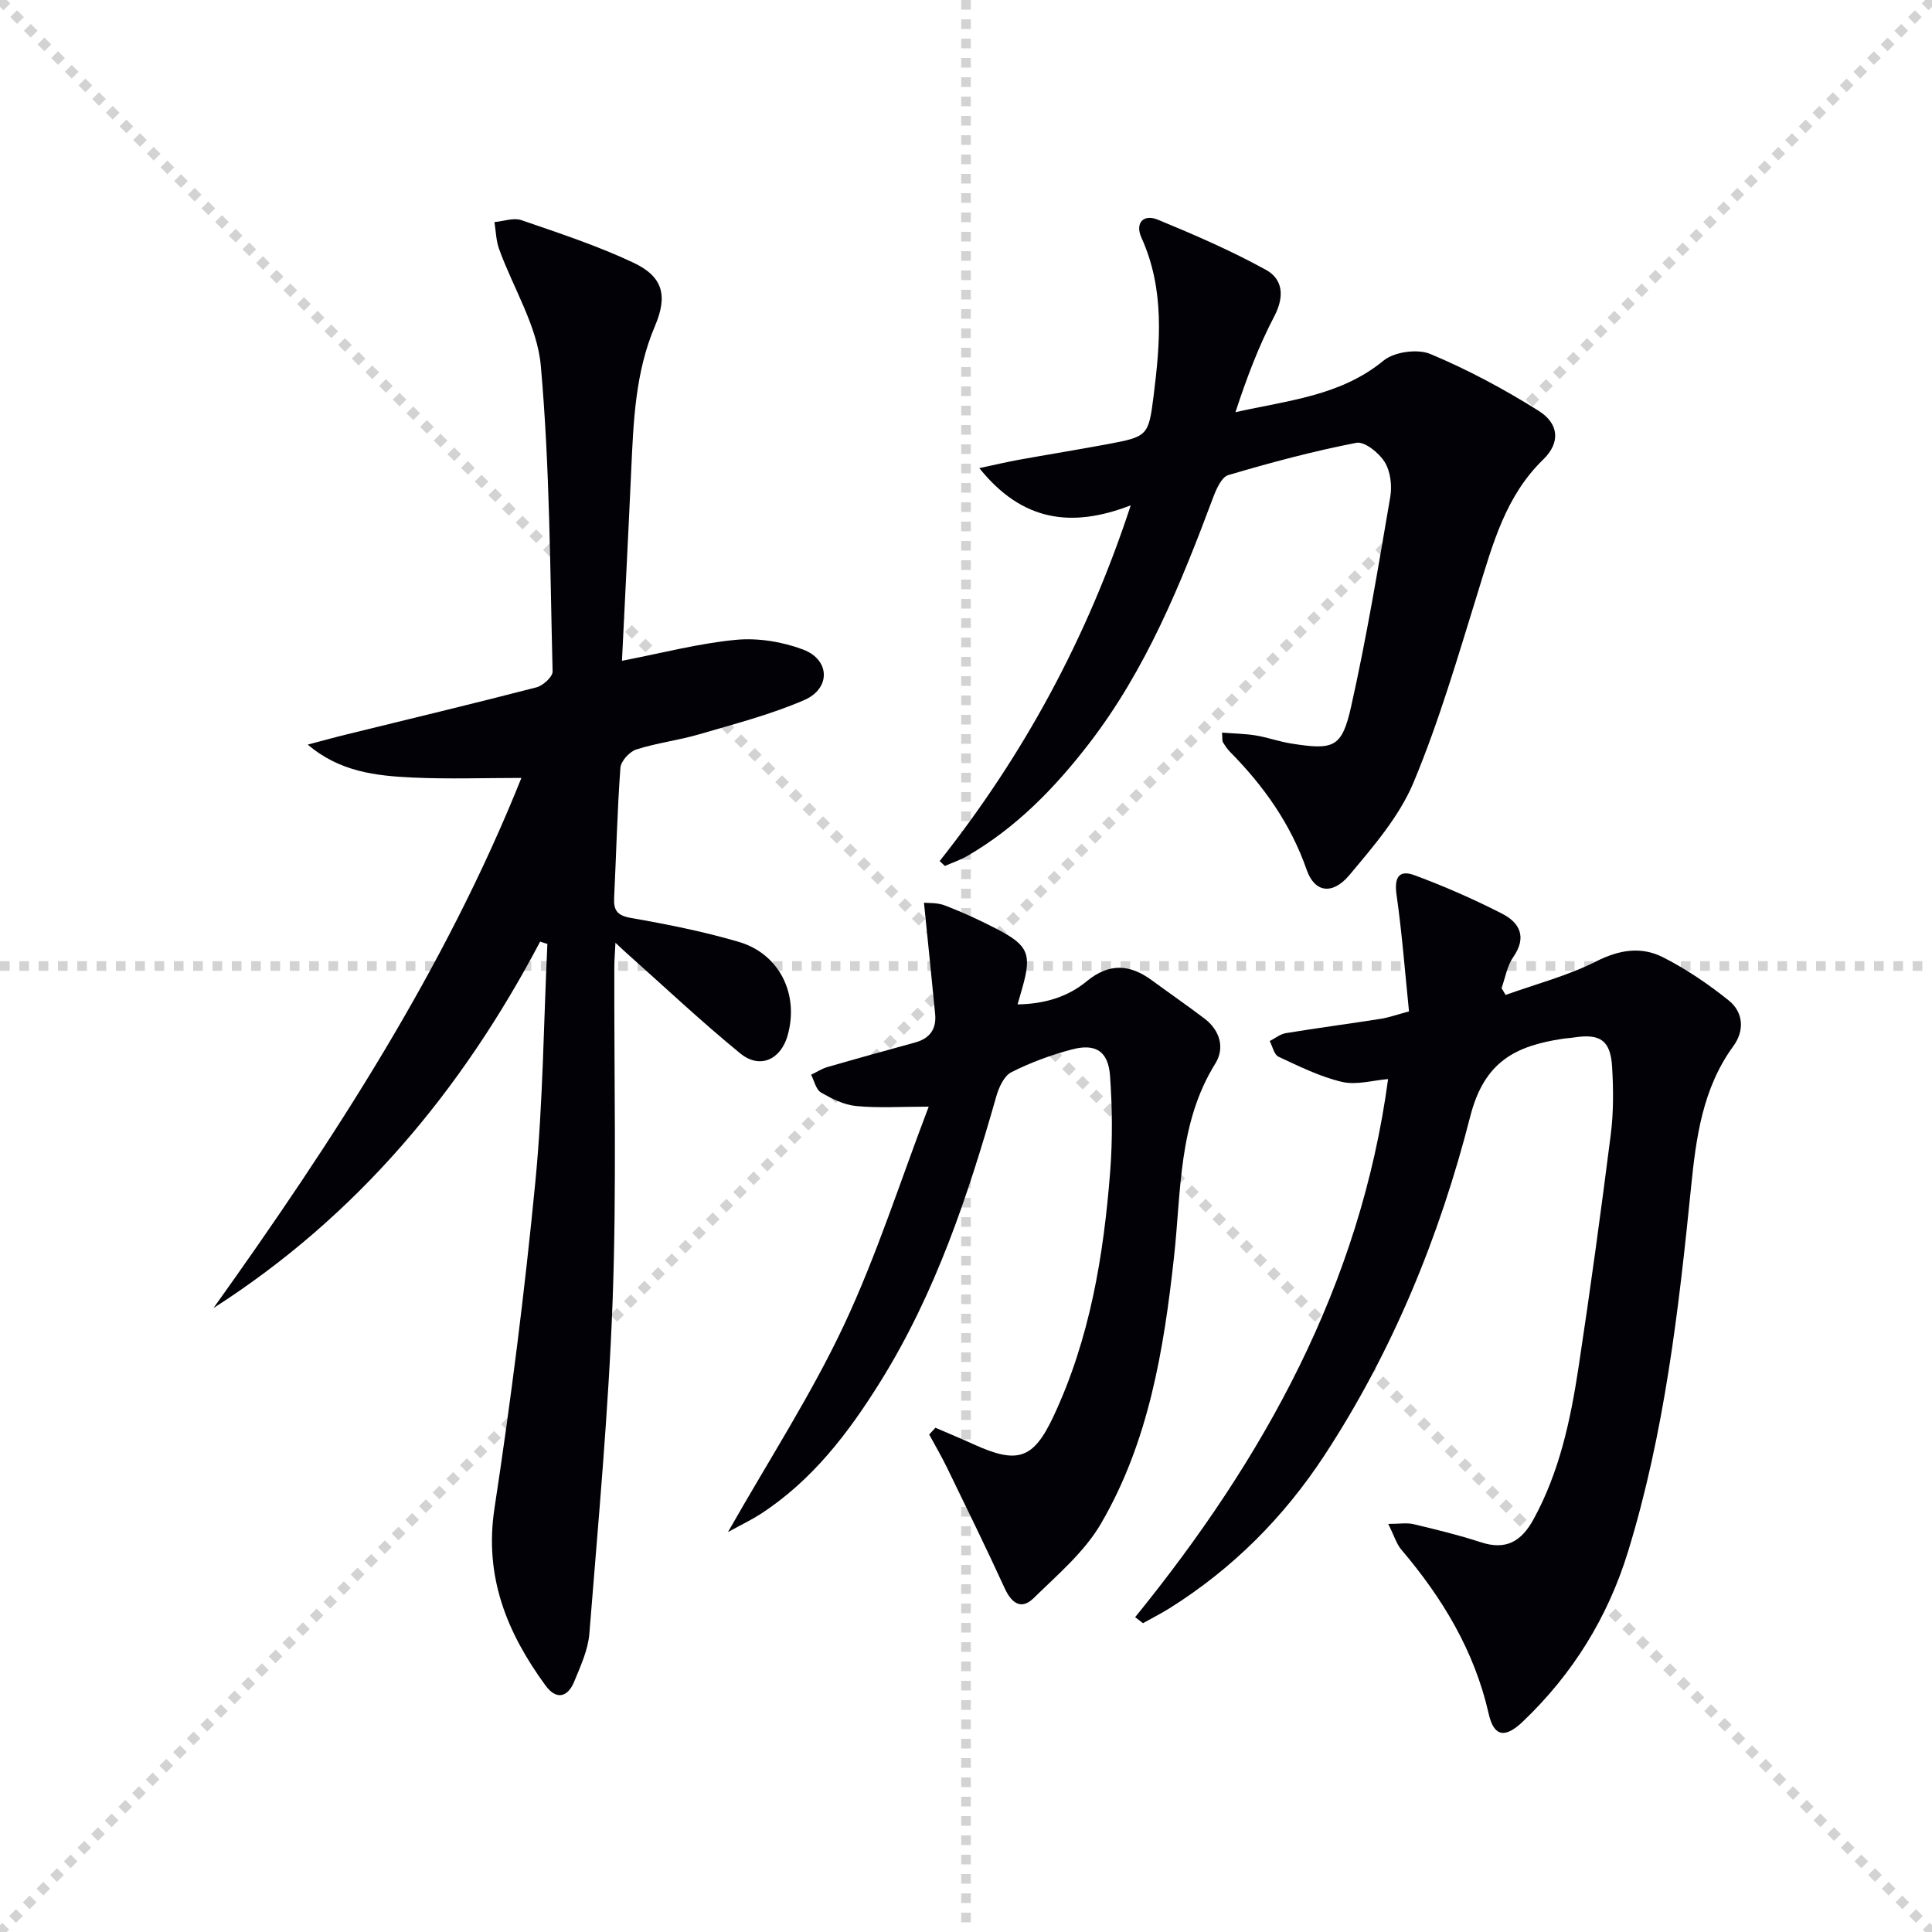
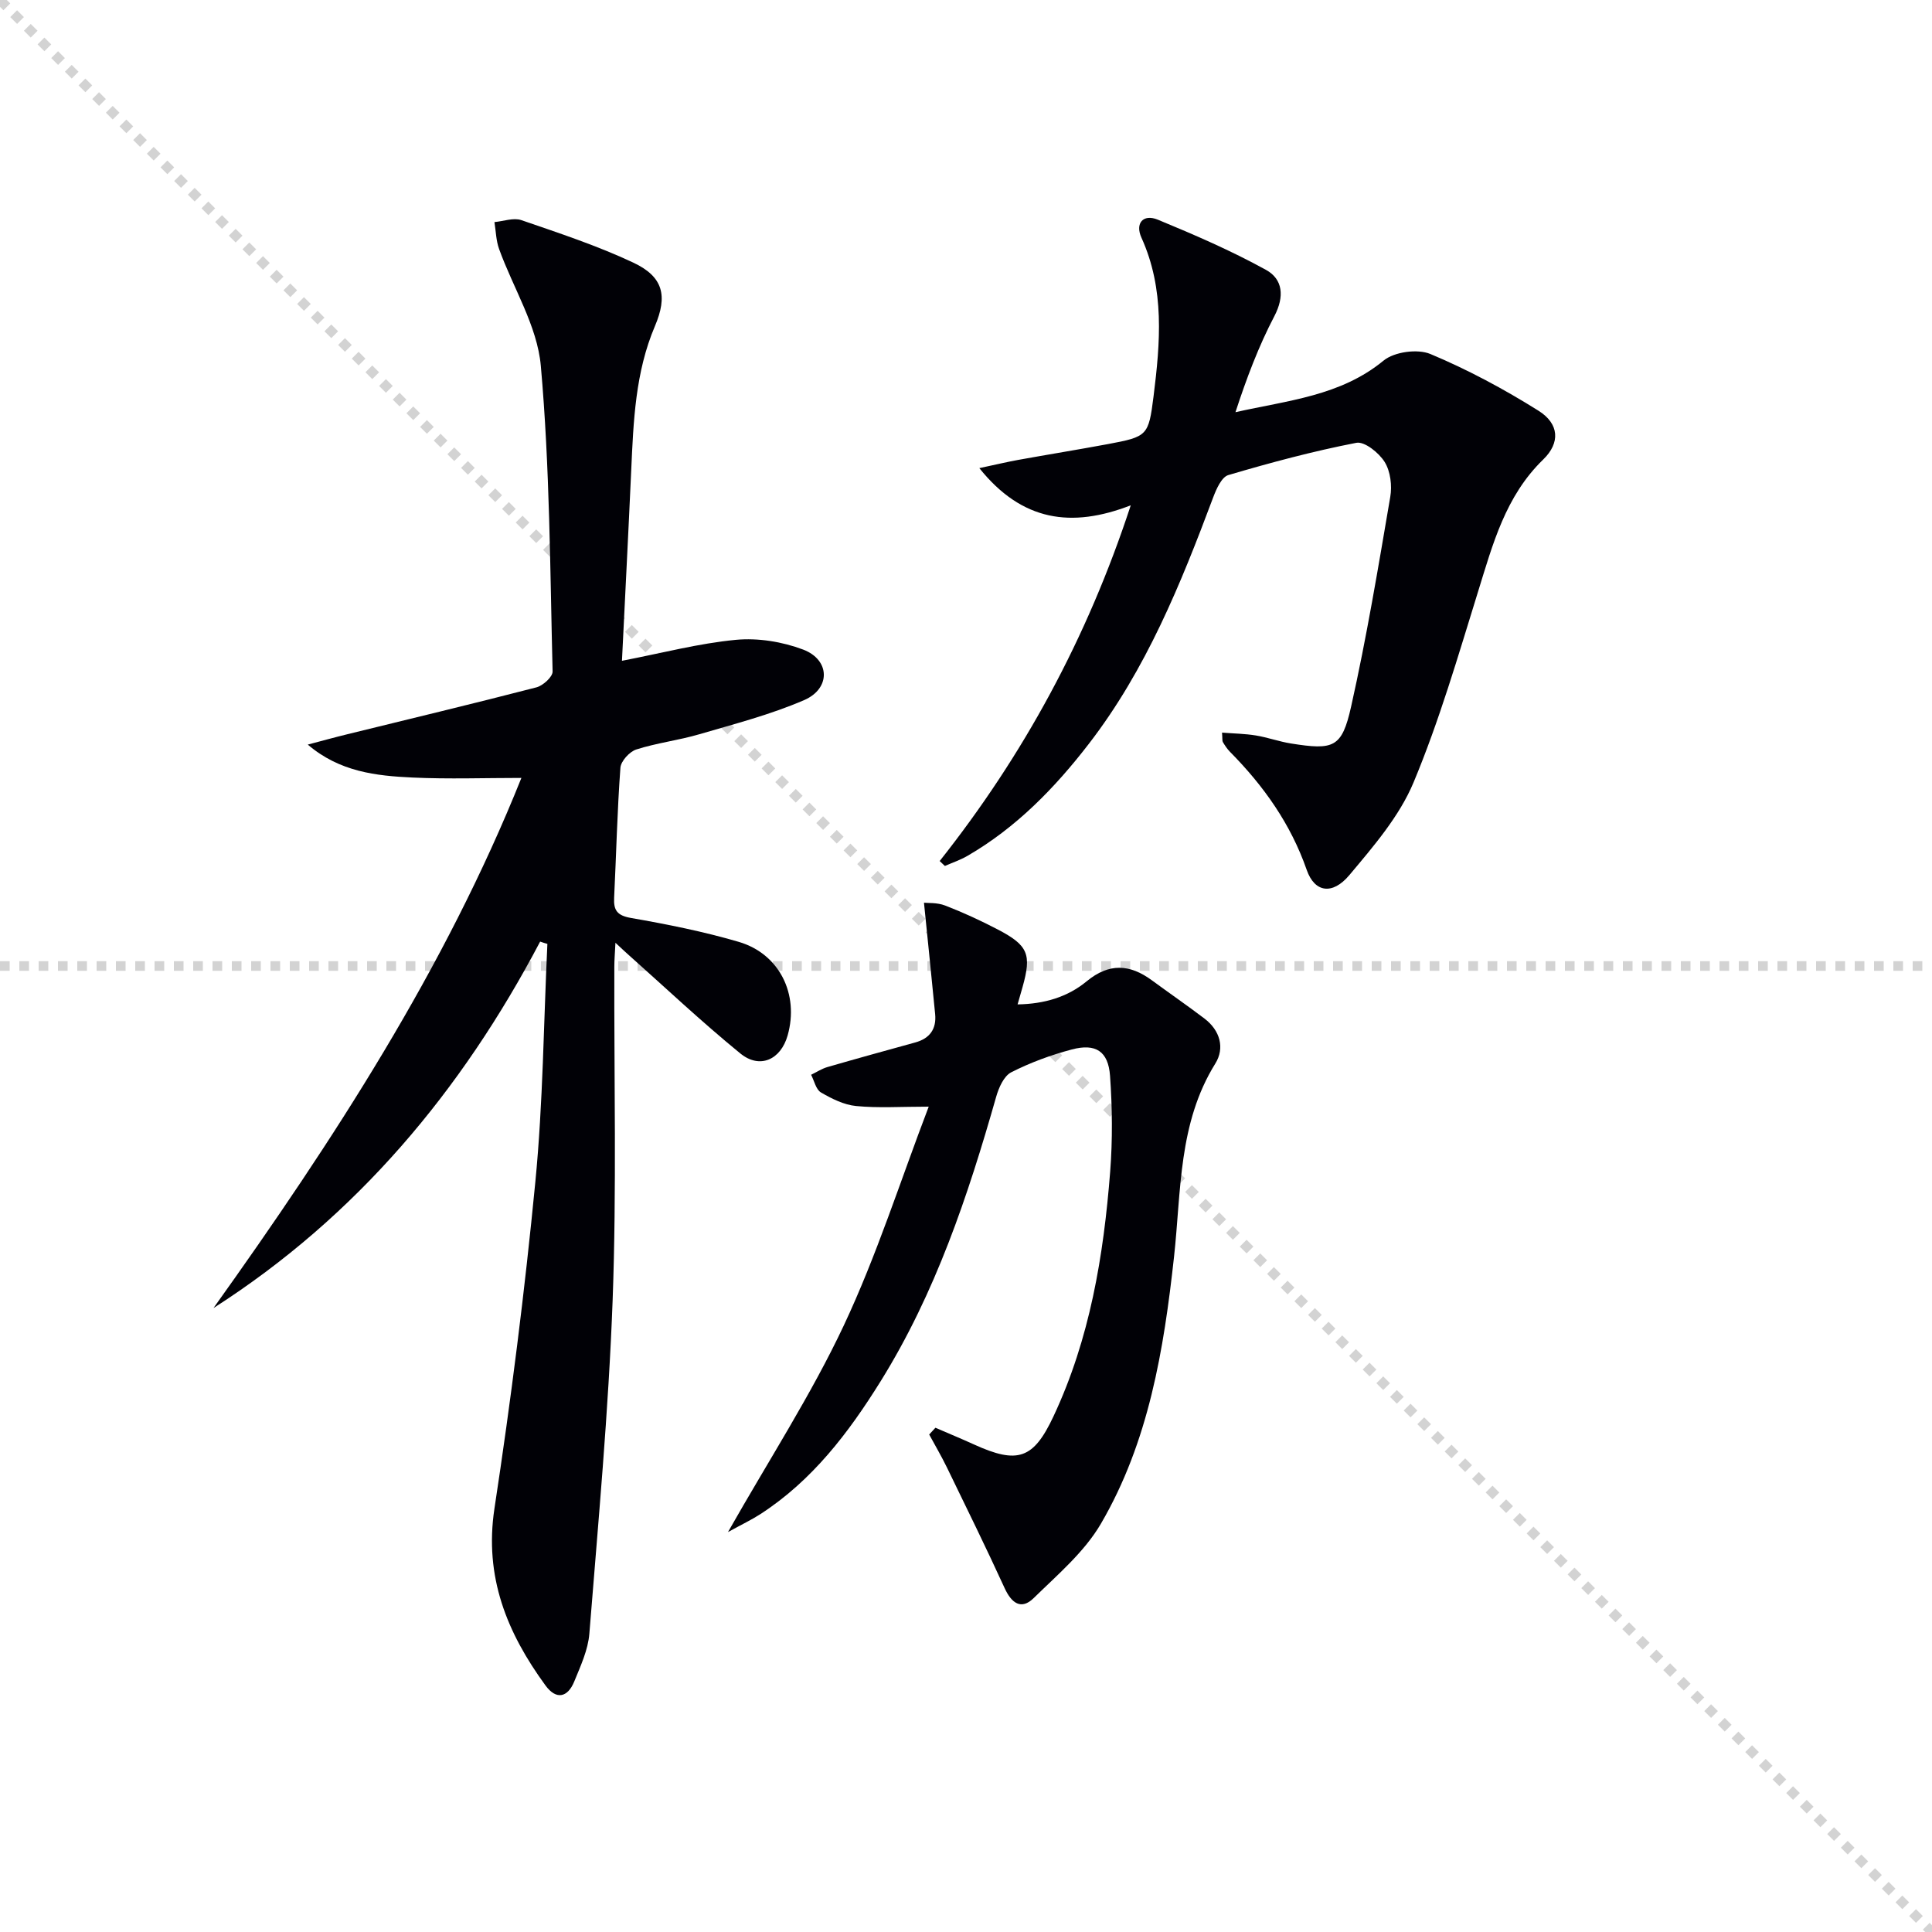
<svg xmlns="http://www.w3.org/2000/svg" enable-background="new 0 0 400 400" viewBox="0 0 400 400">
  <g stroke="lightgray" stroke-dasharray="1,1" stroke-width="1" transform="scale(2, 2)">
    <line x1="0" y1="0" x2="200" y2="200" />
-     <line x1="200" y1="0" x2="0" y2="200" />
-     <line x1="100" y1="0" x2="100" y2="200" />
    <line x1="0" y1="100" x2="200" y2="100" />
  </g>
  <g fill="#010106">
    <path d="m111.83 194.95c-16.24 30.85-37.92 56.85-67.63 75.87 24.81-34.71 47.96-70.32 63.75-109.76-7.5 0-15.05.27-22.56-.08-7.53-.35-15.07-1.18-21.67-6.82 2.74-.72 5.47-1.48 8.22-2.15 13.05-3.21 26.11-6.33 39.12-9.7 1.36-.35 3.38-2.18 3.35-3.29-.53-21.11-.57-42.28-2.44-63.28-.73-8.25-5.73-16.11-8.64-24.19-.63-1.75-.66-3.71-.96-5.57 1.87-.17 3.96-.96 5.58-.4 7.82 2.69 15.72 5.29 23.18 8.8 6.2 2.92 7.13 6.87 4.46 13.15-4.06 9.54-4.44 19.65-4.9 29.77-.59 13.09-1.27 26.18-1.92 39.51 8.31-1.6 15.89-3.61 23.59-4.34 4.57-.43 9.62.39 13.93 2.02 5.59 2.12 5.74 8.06.2 10.46-6.96 3.01-14.4 4.93-21.71 7.07-4.29 1.26-8.79 1.79-13.04 3.15-1.4.45-3.19 2.41-3.29 3.78-.66 8.95-.86 17.94-1.3 26.91-.13 2.58.59 3.68 3.46 4.19 7.51 1.31 15.03 2.81 22.33 4.95 8.46 2.48 12.54 10.87 10.13 19.38-1.42 5.02-5.76 7.02-9.8 3.72-8.1-6.61-15.72-13.81-23.54-20.77-.58-.51-1.13-1.05-2.31-2.14-.11 2.19-.23 3.6-.23 5.01-.07 22.99.49 46.01-.35 68.97-.85 23.05-2.99 46.06-4.82 69.06-.27 3.37-1.82 6.7-3.13 9.91-1.36 3.32-3.73 3.86-5.95.82-7.96-10.9-12.72-22.47-10.57-36.64 3.42-22.46 6.28-45.03 8.47-67.65 1.59-16.34 1.71-32.83 2.49-49.25-.5-.13-1-.3-1.5-.47z" />
-     <path d="m235.02 334.82c26.67-32.85 46.63-68.79 52.37-111.41-3.13.25-6.55 1.29-9.56.58-4.54-1.07-8.86-3.22-13.13-5.21-.91-.42-1.23-2.13-1.82-3.24 1.11-.56 2.17-1.45 3.34-1.64 6.55-1.07 13.13-1.94 19.69-2.97 1.6-.25 3.15-.82 5.81-1.53-.83-8.1-1.44-16.16-2.58-24.14-.5-3.49.42-5.27 3.7-4.06 6.19 2.29 12.27 4.96 18.14 7.96 3.65 1.86 5.21 4.85 2.32 8.99-1.27 1.82-1.64 4.27-2.42 6.43.28.47.56.94.84 1.41 6.3-2.26 12.88-3.97 18.81-6.97 4.77-2.41 9.3-3.09 13.75-.84 4.82 2.44 9.39 5.55 13.61 8.93 3.08 2.46 3.33 6.26.98 9.48-6.38 8.73-7.72 18.95-8.75 29.18-2.57 25.46-5.49 50.84-13.04 75.43-4.19 13.66-11.48 25.41-21.81 35.25-3.63 3.46-5.96 3.18-7.05-1.62-2.96-13.05-9.56-23.95-18.07-33.97-1.03-1.21-1.5-2.89-2.73-5.35 2.27 0 3.82-.28 5.23.05 4.68 1.11 9.36 2.25 13.92 3.74 5.25 1.72 8.43-.16 10.96-4.8 5.36-9.81 7.63-20.51 9.28-31.35 2.44-16.08 4.64-32.19 6.69-48.32.58-4.6.54-9.33.27-13.96-.33-5.47-2.47-6.91-7.85-6.08-.82.13-1.65.16-2.47.29-9.6 1.48-16.13 4.62-19.05 16.05-6.32 24.8-16.03 48.55-30.18 70.17-8.41 12.84-19.05 23.5-32.09 31.68-1.78 1.11-3.66 2.06-5.49 3.08-.53-.4-1.08-.82-1.62-1.24z" />
    <path d="m194.55 178.27c17.37-21.94 30.52-46.09 39.56-73.65-12.28 4.76-22.51 3.32-31.35-7.7 3.31-.7 5.63-1.26 7.98-1.69 6.2-1.12 12.42-2.13 18.62-3.28 8.22-1.54 8.44-1.73 9.47-9.89 1.39-11.11 2.34-22.17-2.51-32.86-1.35-2.98.37-4.96 3.39-3.72 7.61 3.14 15.21 6.43 22.41 10.4 3.48 1.92 3.85 5.5 1.73 9.56-3.27 6.25-5.78 12.91-8.06 19.9 10.86-2.45 21.73-3.34 30.66-10.68 2.21-1.82 7.03-2.48 9.69-1.37 7.75 3.24 15.25 7.27 22.38 11.74 4.32 2.71 4.55 6.65.98 10.11-7.82 7.59-10.43 17.5-13.49 27.37-4.12 13.28-8.01 26.71-13.36 39.51-2.94 7.02-8.28 13.2-13.27 19.15-3.52 4.2-7.21 3.61-8.84-1.07-3.32-9.53-8.91-17.39-15.89-24.45-.58-.59-1.04-1.3-1.47-2.01-.15-.25-.07-.64-.17-1.96 2.4.19 4.73.22 7 .59 2.45.4 4.82 1.27 7.27 1.66 8.85 1.41 10.54.89 12.45-7.62 3.22-14.37 5.63-28.92 8.11-43.44.4-2.32.04-5.29-1.16-7.22-1.18-1.9-4.16-4.3-5.86-3.97-8.94 1.73-17.77 4.1-26.51 6.68-1.39.41-2.48 2.88-3.13 4.61-6.72 17.95-13.89 35.65-25.73 51.01-7.07 9.17-15.04 17.36-25.15 23.22-1.47.85-3.11 1.4-4.67 2.09-.37-.33-.72-.67-1.08-1.02z" />
    <path d="m193.67 295.6c2.65 1.15 5.33 2.25 7.96 3.45 9.12 4.16 12.35 3 16.49-5.83 7.53-16.05 10.37-33.21 11.73-50.65.51-6.58.44-13.27-.03-19.85-.37-5.08-2.98-6.75-7.91-5.44-4.31 1.14-8.59 2.71-12.55 4.73-1.53.78-2.59 3.21-3.12 5.09-5.83 20.49-12.55 40.58-23.9 58.85-6.66 10.71-14.16 20.56-24.89 27.52-1.76 1.14-3.68 2.05-6.73 3.73 8.54-15.05 17.24-28.45 23.98-42.78 6.81-14.48 11.68-29.86 17.58-45.3-5.81 0-10.45.32-15.03-.13-2.51-.24-5.05-1.51-7.28-2.81-1.04-.61-1.38-2.4-2.04-3.66 1.13-.54 2.2-1.26 3.39-1.6 6.04-1.75 12.11-3.42 18.17-5.09 3.02-.83 4.42-2.79 4.12-5.88-.72-7.5-1.5-14.99-2.31-23.05.79.09 2.73-.06 4.38.58 3.71 1.43 7.35 3.11 10.88 4.95 6.34 3.31 7.05 5.16 5.14 11.96-.27.96-.55 1.91-1.02 3.56 5.54-.09 10.35-1.52 14.3-4.78 4.65-3.84 8.94-3.56 13.5-.21 3.62 2.66 7.32 5.21 10.89 7.92 3.24 2.46 4.25 6.11 2.24 9.33-7.68 12.37-7.04 26.39-8.54 40-2.11 19.23-5.24 38.31-15.14 55.26-3.42 5.86-8.97 10.55-13.92 15.4-2.58 2.53-4.59 1.04-6.01-2.06-3.84-8.39-7.92-16.69-11.95-24.99-1.13-2.32-2.44-4.55-3.67-6.82.43-.46.86-.93 1.29-1.4z" />
  </g>
</svg>